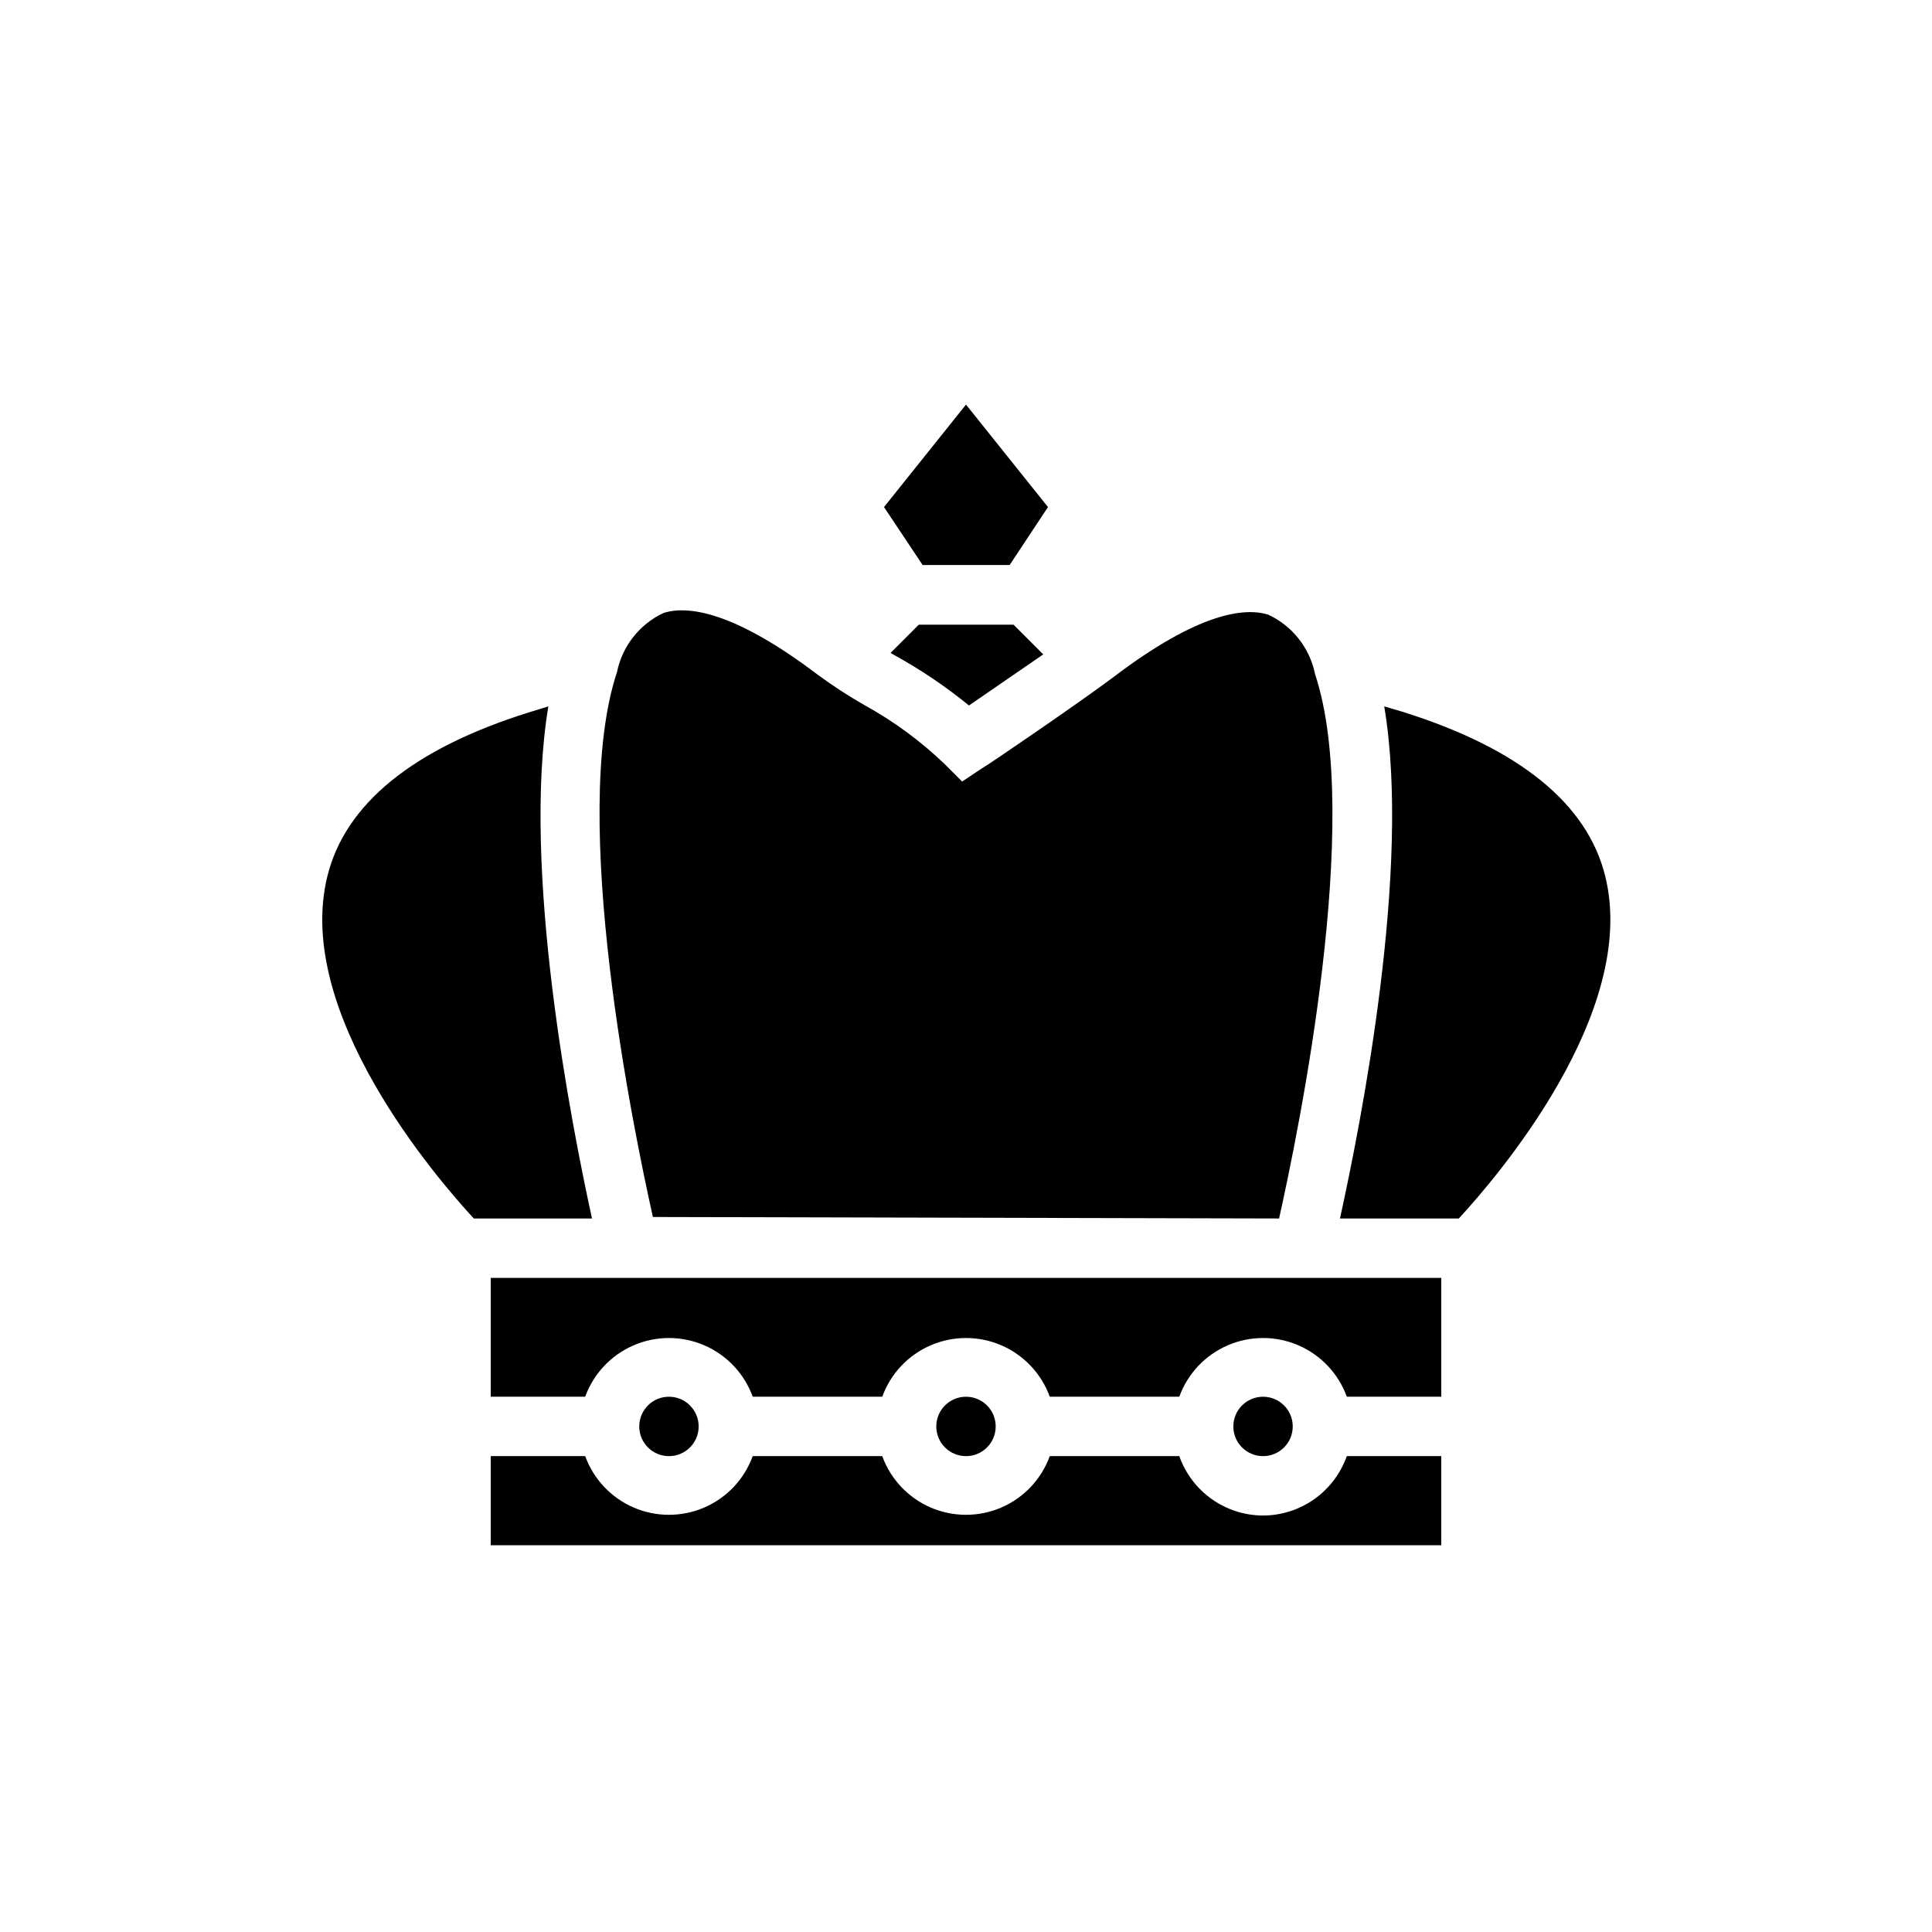
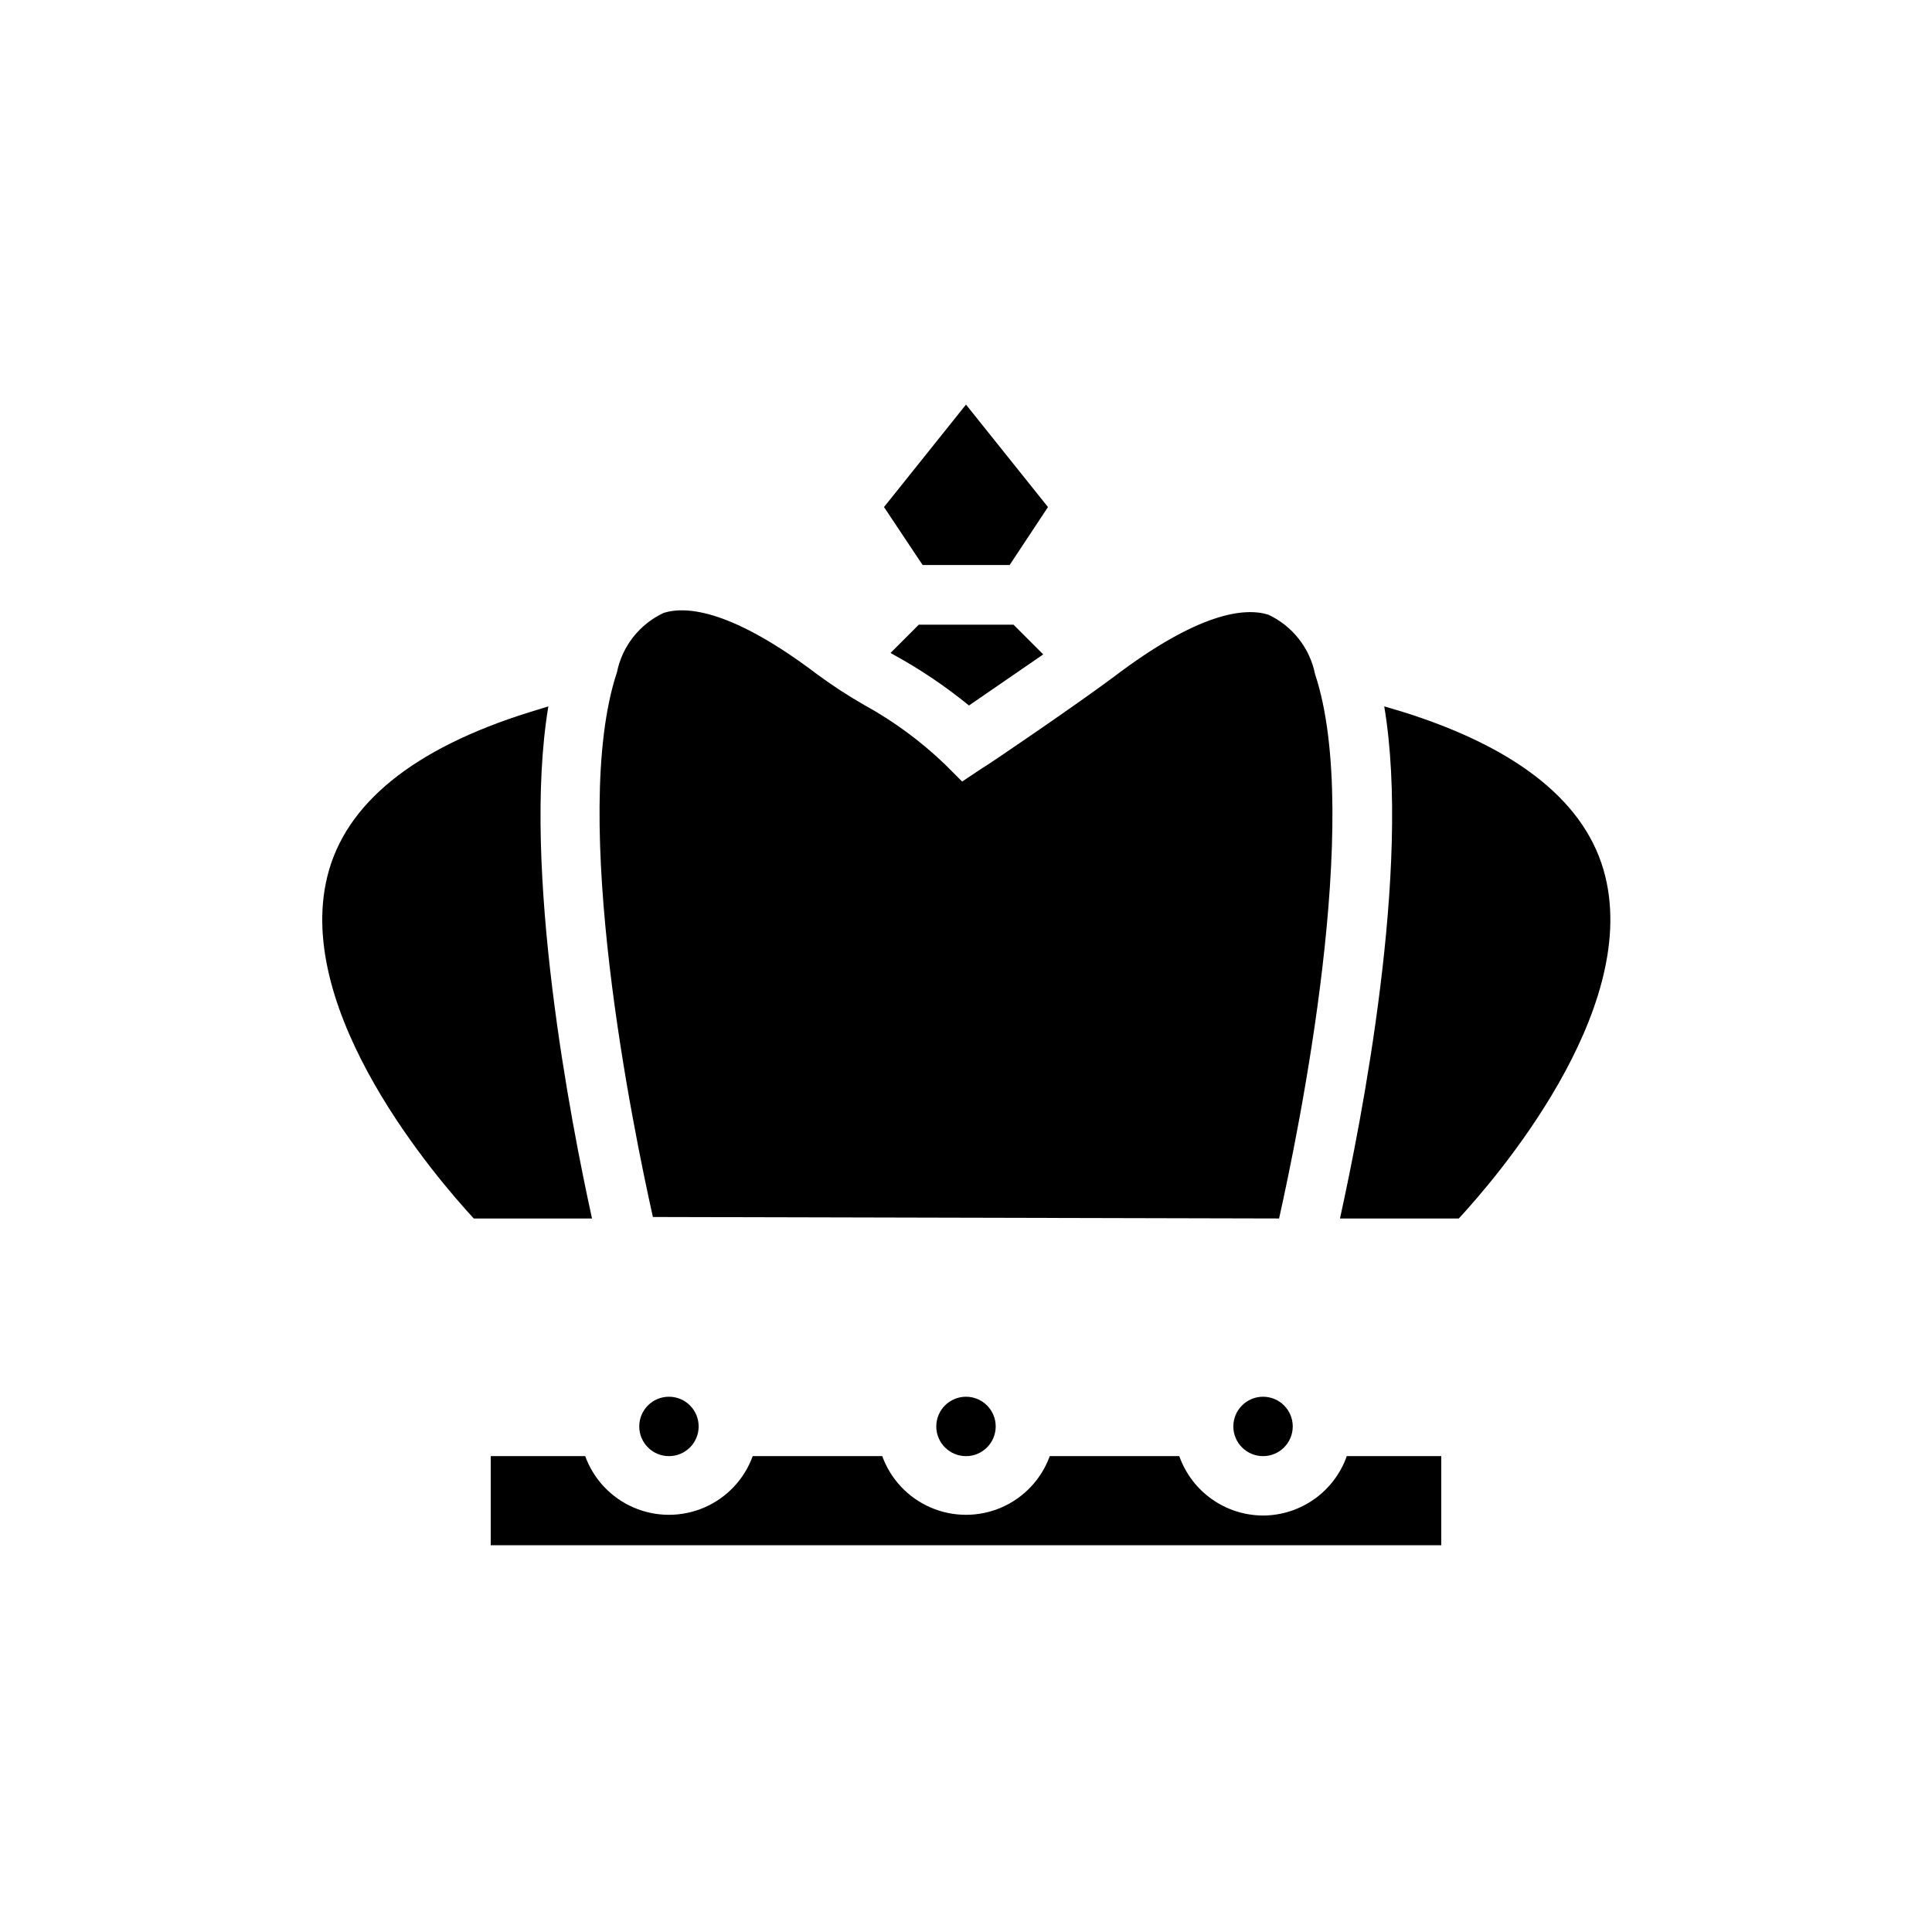
<svg xmlns="http://www.w3.org/2000/svg" fill="#000000" width="800px" height="800px" version="1.1" viewBox="144 144 512 512">
  <g>
    <path d="m329.15 522.02c0 4.348-3.523 7.871-7.871 7.871s-7.871-3.523-7.871-7.871 3.523-7.871 7.871-7.871 7.871 3.523 7.871 7.871" />
    <path d="m478.72 545.63c-4.871-0.016-9.621-1.535-13.594-4.356-3.977-2.816-6.981-6.797-8.605-11.391h-34.32c-2.223 6.117-6.867 11.047-12.84 13.625s-12.746 2.578-18.723 0c-5.973-2.578-10.617-7.508-12.836-13.625h-34.324c-2.219 6.117-6.863 11.047-12.84 13.625-5.973 2.578-12.746 2.578-18.719 0-5.973-2.578-10.617-7.508-12.84-13.625h-25.031v23.617h251.9v-23.617h-25.031c-1.625 4.594-4.629 8.574-8.605 11.391-3.973 2.82-8.723 4.34-13.594 4.356z" />
    <path d="m407.87 522.02c0 4.348-3.523 7.871-7.871 7.871s-7.875-3.523-7.875-7.871 3.527-7.871 7.875-7.871 7.871 3.523 7.871 7.871" />
    <path d="m486.59 522.02c0 4.348-3.523 7.871-7.871 7.871s-7.871-3.523-7.871-7.871 3.523-7.871 7.871-7.871 7.871 3.523 7.871 7.871" />
    <path d="m482.97 466.91c5.117-22.906 22.277-106.04 9.523-144.29h0.004c-1.402-6.93-6.023-12.777-12.438-15.746-6.219-1.891-18.344-0.629-40.934 16.531-9.367 7.008-33.691 23.617-34.715 24.09l-5.434 3.621-4.566-4.566c-6.418-6.16-13.617-11.457-21.414-15.742-4.184-2.394-8.23-5.023-12.121-7.875-22.594-17.16-34.715-18.422-40.934-16.531-6.418 2.969-11.035 8.816-12.438 15.746-12.754 38.414 4.41 121.46 9.523 144.37z" />
    <path d="m300.89 466.91c-5.512-25.113-18.734-92.652-11.57-135.71l-5.117 1.574c-30.699 9.605-48.727 24.246-53.449 43.453-8.973 36.211 29.207 80.293 38.809 90.688z" />
    <path d="m411.57 293.73 10.156-15.352-21.727-27.156-21.727 27.156 10.23 15.352z" />
-     <path d="m274.05 482.66v31.488h25.031c2.223-6.117 6.867-11.047 12.84-13.625 5.973-2.582 12.746-2.582 18.719 0 5.977 2.578 10.621 7.508 12.84 13.625h34.324c2.219-6.117 6.863-11.047 12.836-13.625 5.977-2.582 12.75-2.582 18.723 0 5.973 2.578 10.617 7.508 12.84 13.625h34.32c2.219-6.117 6.863-11.047 12.84-13.625 5.973-2.582 12.746-2.582 18.719 0 5.977 2.578 10.621 7.508 12.84 13.625h25.031v-31.488z" />
    <path d="m380.95 317.58c7.004 3.848 13.645 8.328 19.836 13.383l19.68-13.539-7.871-7.871h-25.113l-7.477 7.477z" />
    <path d="m499.11 466.91h31.488c9.605-10.391 47.781-54.473 38.809-90.688-4.723-19.207-22.75-33.852-53.531-43.531l-5.039-1.496c7.246 43.062-6.215 110.61-11.727 135.71z" />
  </g>
</svg>